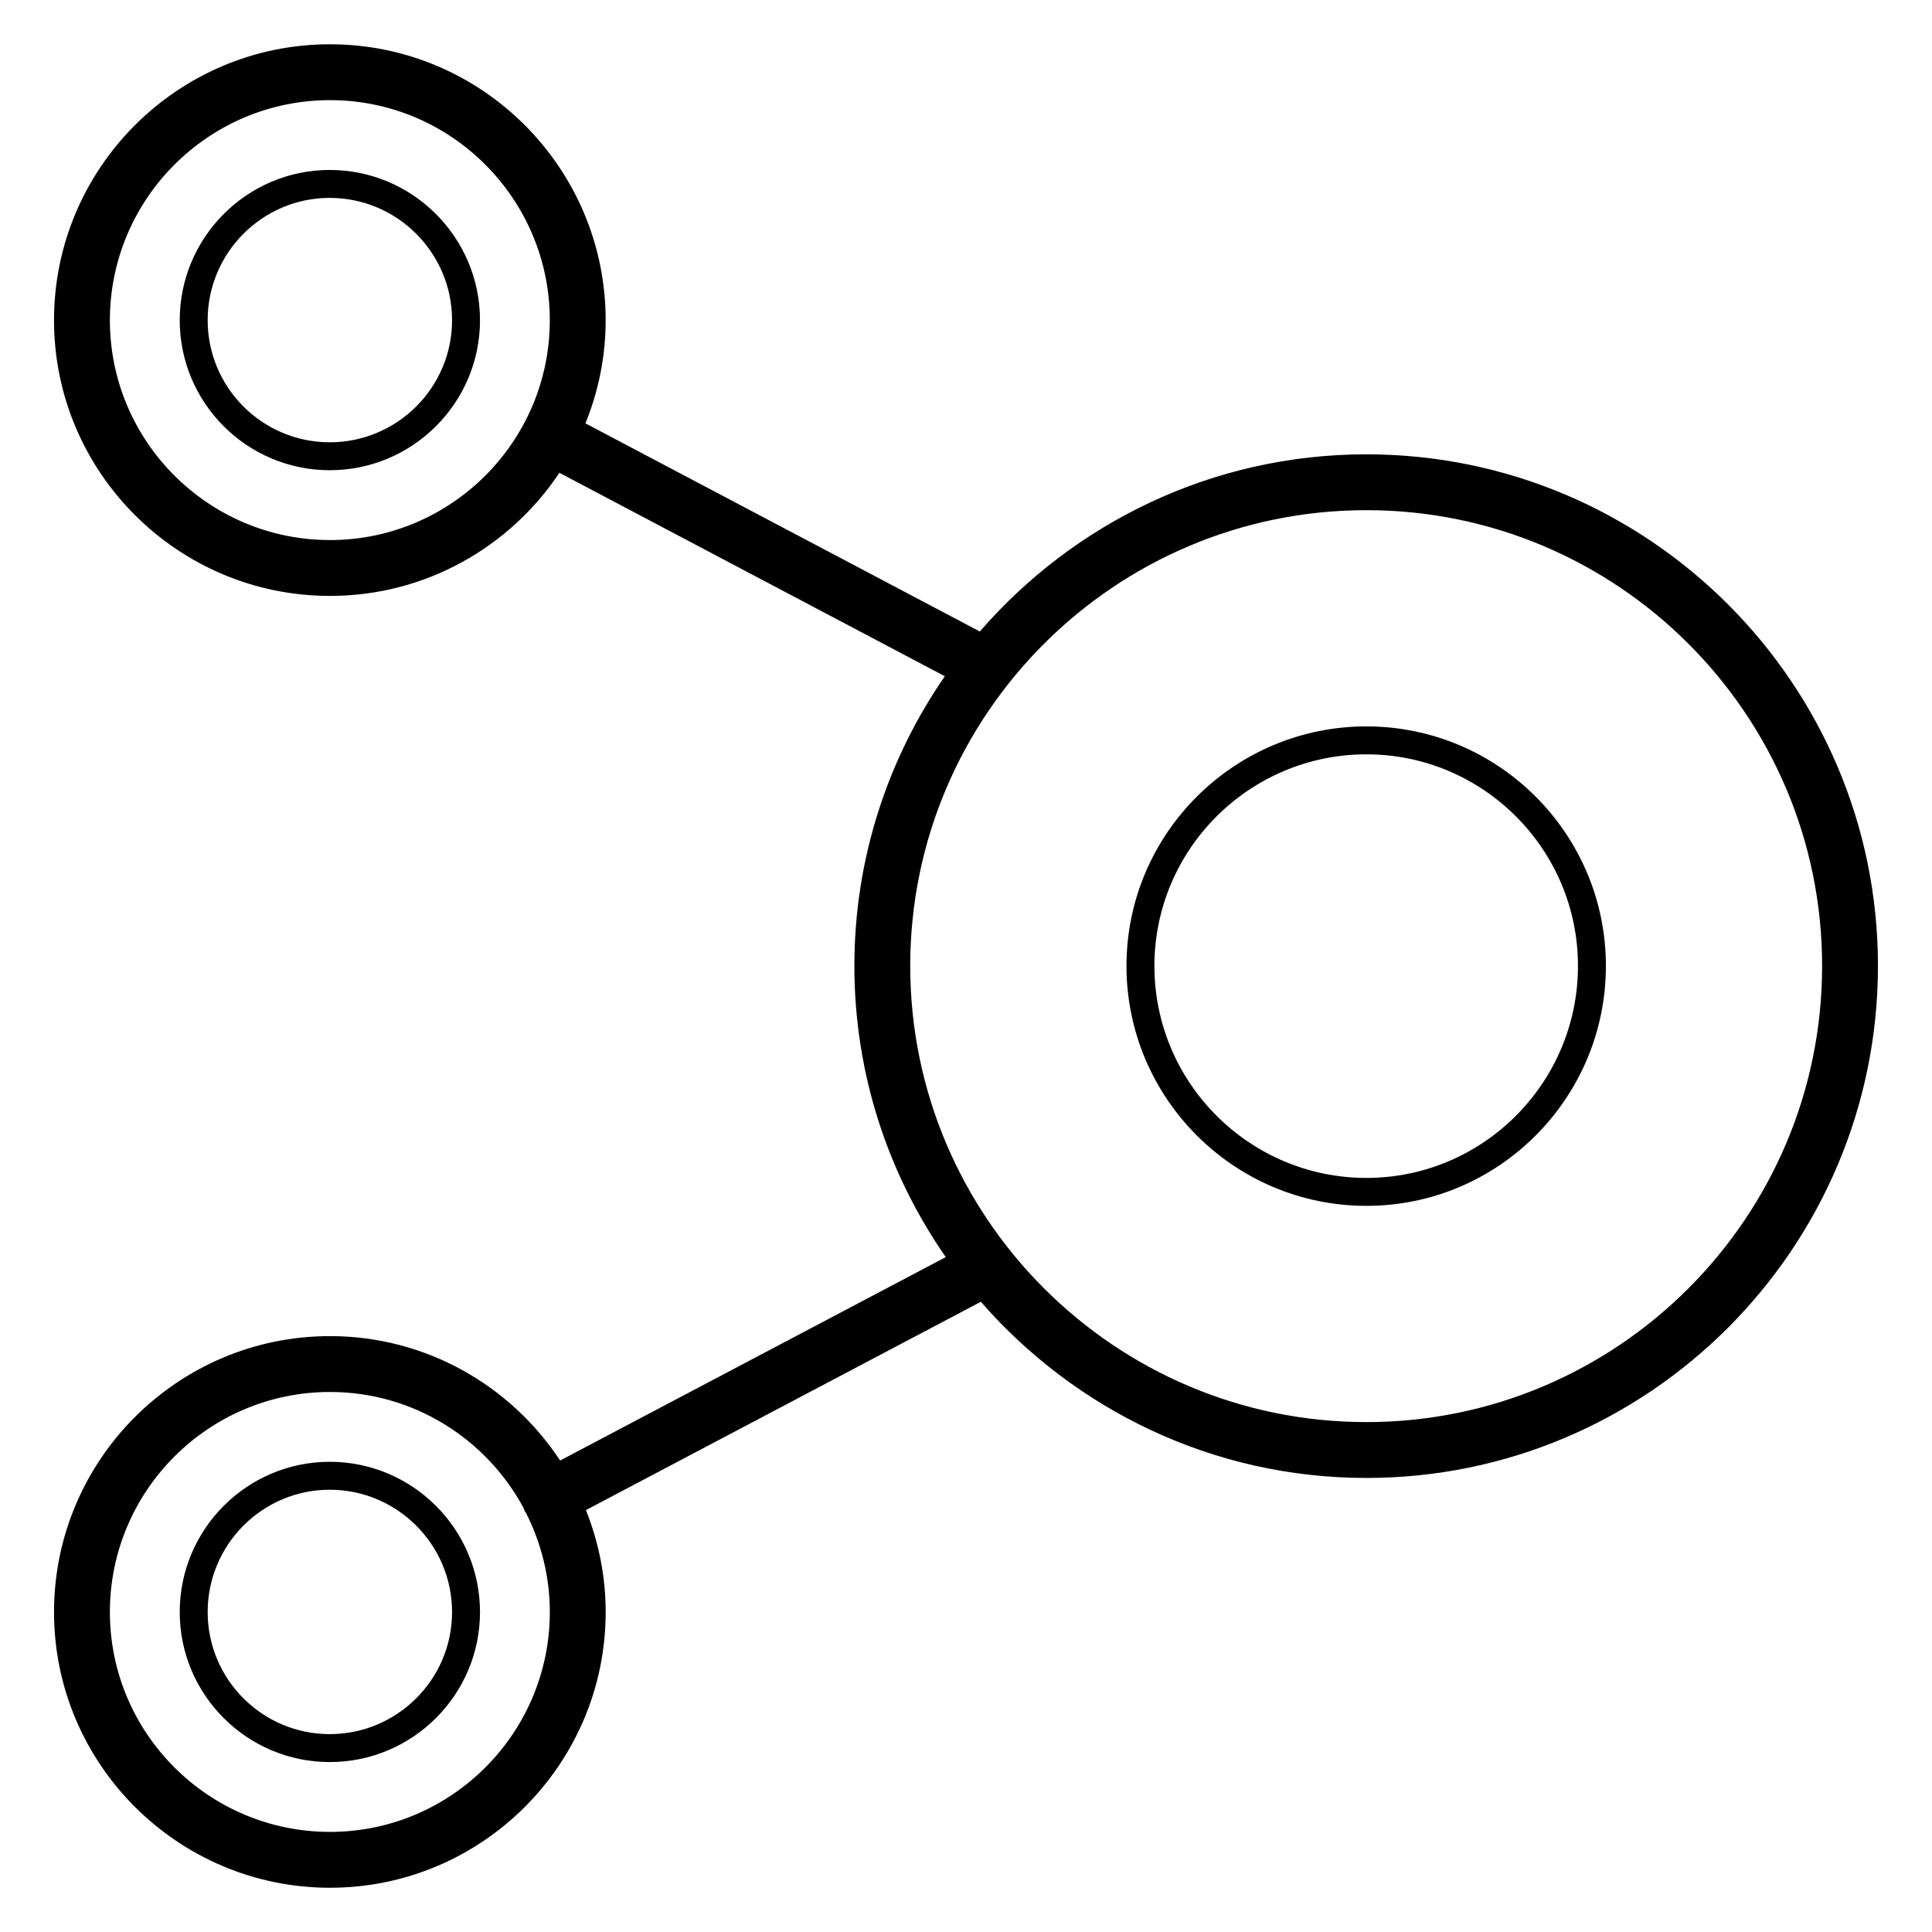
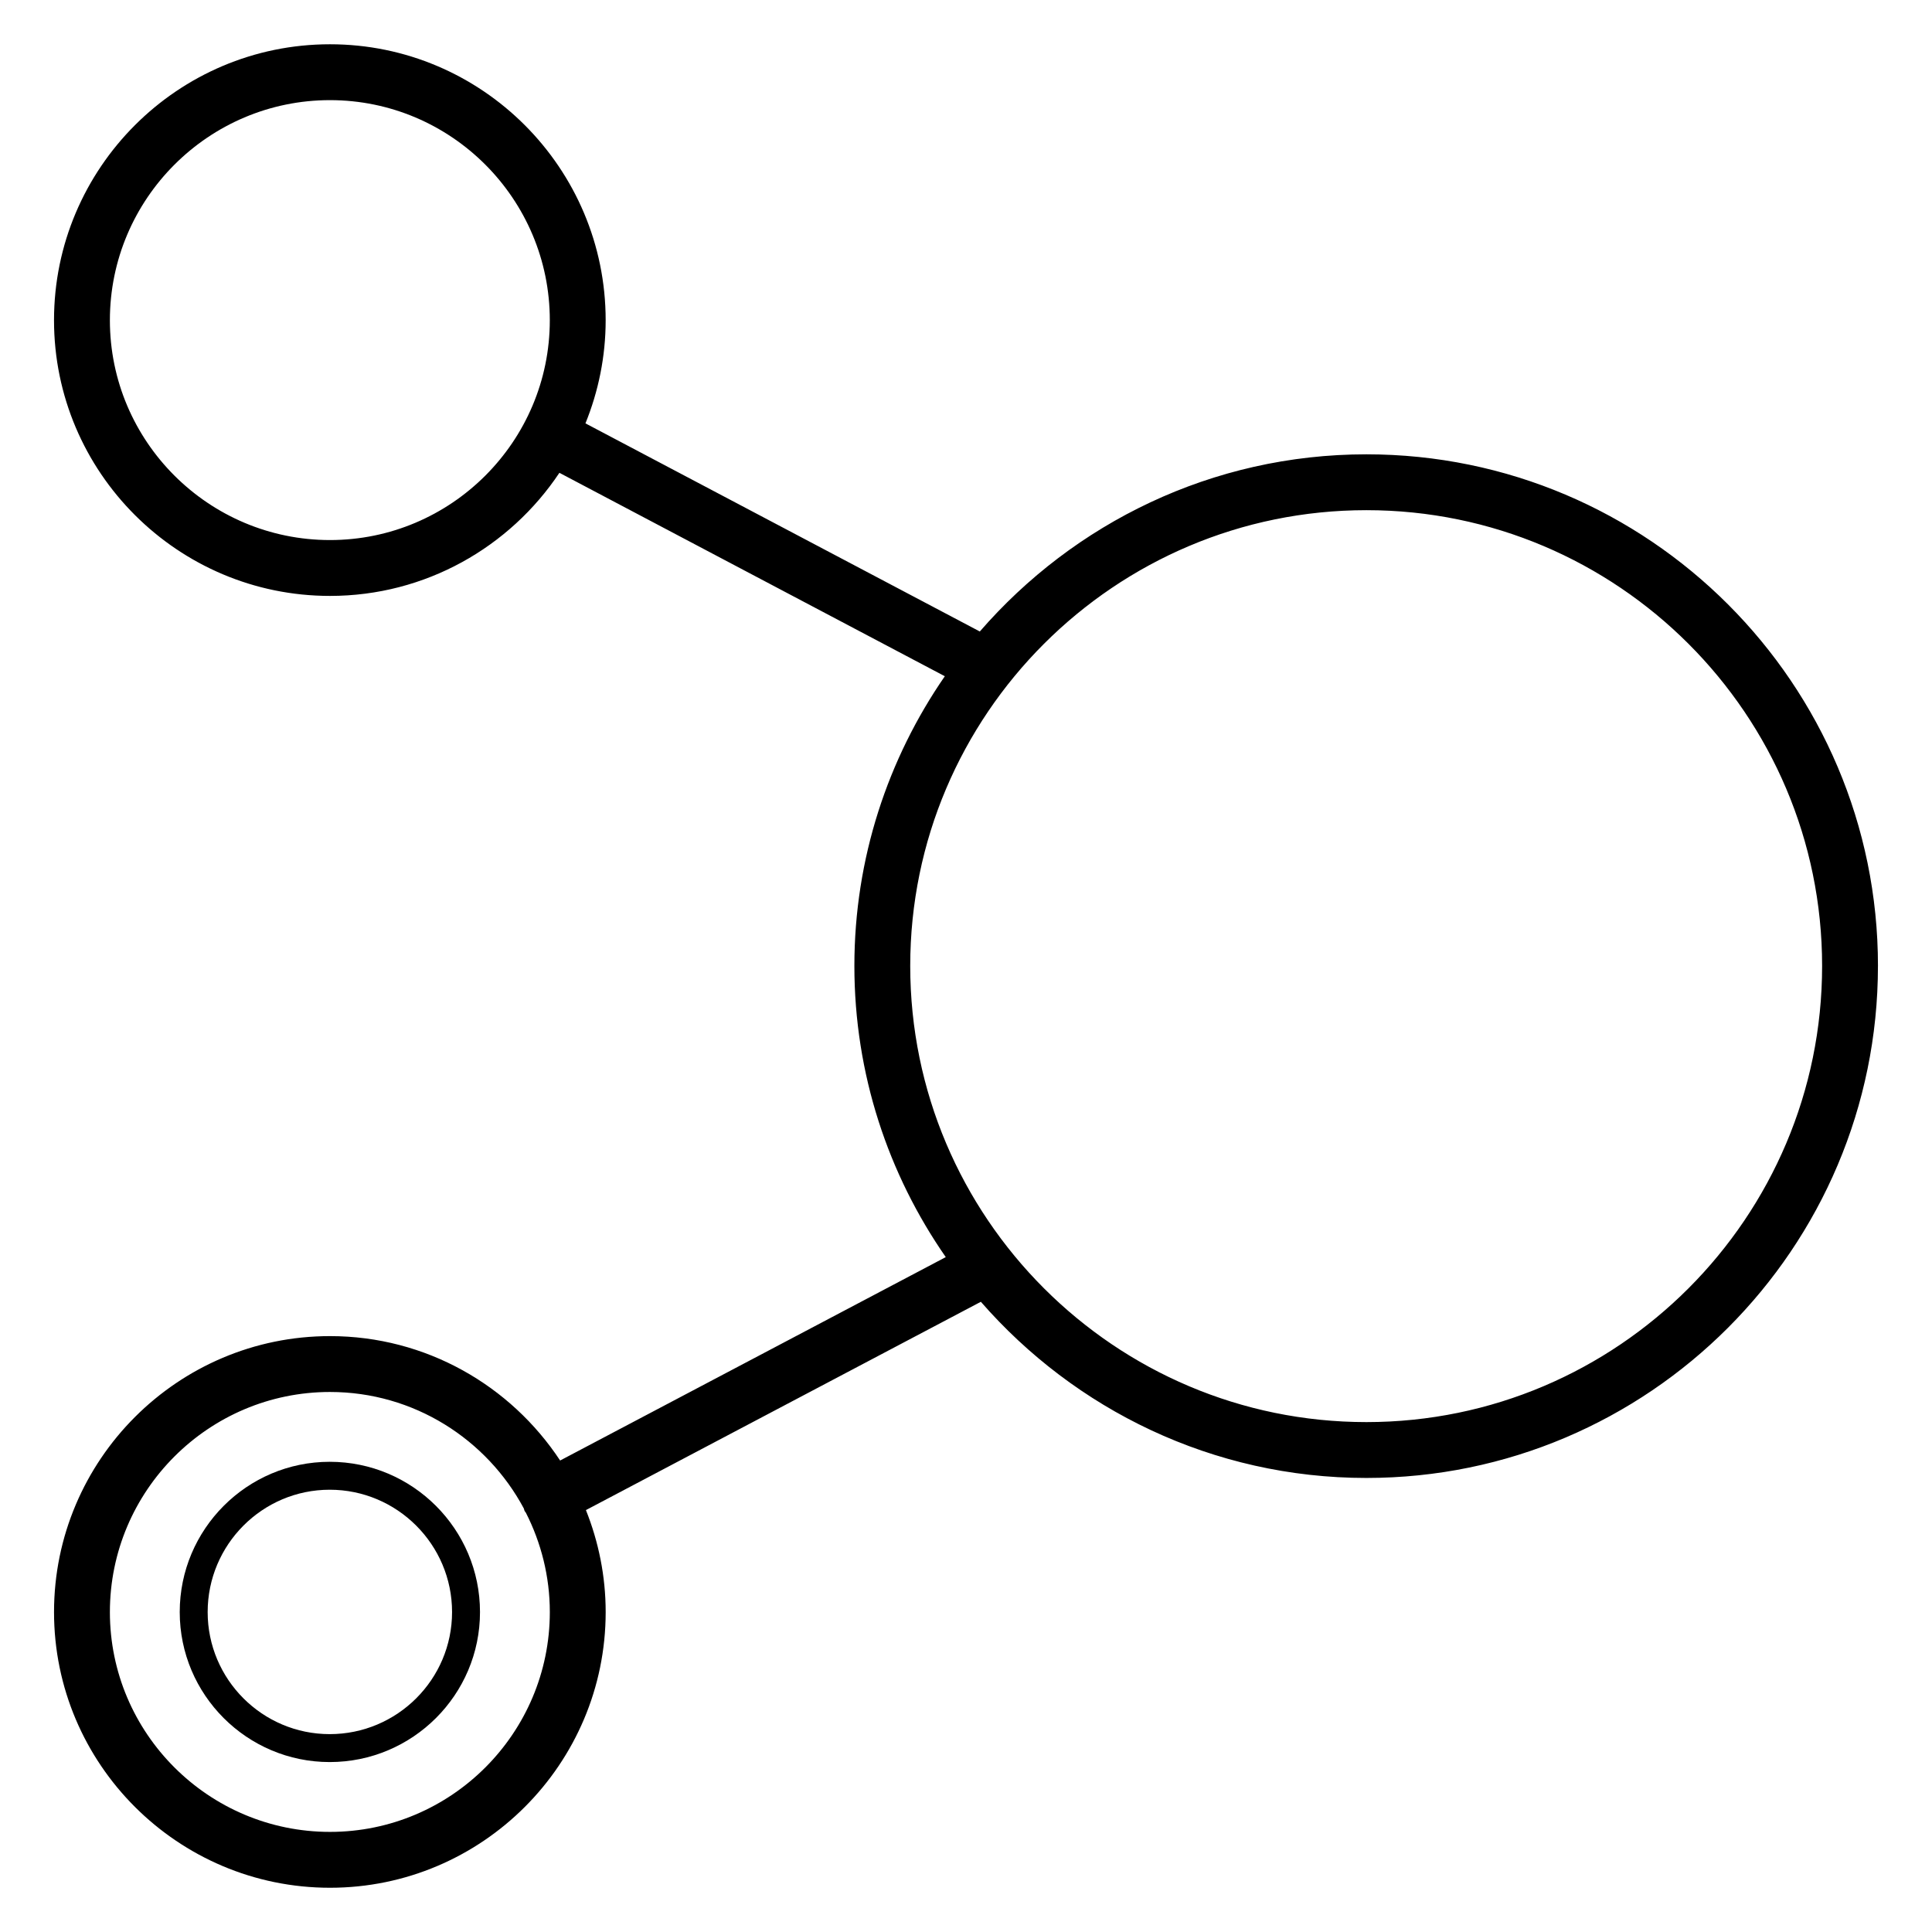
<svg xmlns="http://www.w3.org/2000/svg" fill="#000000" width="800px" height="800px" version="1.1" viewBox="144 144 512 512">
  <g>
-     <path d="m569.58 399.98c0-35-28.473-63.477-63.469-63.477-35.059 0-63.582 28.473-63.582 63.477 0 35.059 28.523 63.582 63.582 63.582 34.992 0 63.469-28.523 63.469-63.582zm-119.65 0c0-30.918 25.207-56.074 56.18-56.074 30.918 0 56.066 25.156 56.066 56.074 0 30.977-25.148 56.18-56.066 56.18-30.973 0-56.18-25.203-56.18-56.18z" />
    <path d="m641.68 399.98c0-74.758-60.816-135.58-135.57-135.58-40.902 0-77.551 18.258-102.45 46.953l-104.51-55.156c3.426-8.453 5.356-17.668 5.356-27.332 0-40.328-32.773-73.133-73.059-73.133-40.332 0-73.133 32.805-73.133 73.133 0 40.285 32.805 73.059 73.133 73.059 25.34 0 47.691-12.977 60.801-32.625l102.14 53.91c-15.086 21.848-23.969 48.281-23.969 76.773 0 28.66 8.988 55.234 24.219 77.164l-102.2 53.906c-13.082-19.836-35.52-32.969-60.988-32.969-40.328 0-73.133 32.805-73.133 73.133 0 40.285 32.805 73.059 73.133 73.059 40.285 0 73.059-32.773 73.059-73.059 0-9.551-1.891-18.656-5.234-27.027l104.66-55.203c24.895 28.539 61.418 46.688 102.17 46.688 74.758 0 135.57-60.875 135.57-135.69zm-410.23-112.86c-32.16 0-58.328-26.133-58.328-58.254 0-32.16 26.168-58.328 58.328-58.328 32.125 0 58.254 26.168 58.254 58.328 0 32.121-26.133 58.254-58.254 58.254zm0 342.35c-32.16 0-58.328-26.133-58.328-58.254 0-32.16 26.168-58.328 58.328-58.328 22.223 0 41.559 12.531 51.383 30.895 0.086 0.203 0.078 0.418 0.18 0.617 0.094 0.18 0.238 0.312 0.348 0.48 4.027 7.922 6.348 16.855 6.348 26.336-0.004 32.121-26.137 58.254-58.258 58.254zm153.77-229.49c0-66.598 54.23-120.78 120.89-120.78 66.59 0 120.77 54.18 120.77 120.78 0 66.656-54.18 120.89-120.77 120.89-66.656 0-120.89-54.23-120.89-120.89z" />
-     <path d="m231.38 189.04c-21.918 0-39.75 17.863-39.75 39.824 0 21.918 17.832 39.75 39.75 39.75 21.961 0 39.824-17.832 39.824-39.75 0-21.961-17.863-39.824-39.824-39.824zm0 72.172c-17.84 0-32.348-14.508-32.348-32.348 0-17.875 14.508-32.422 32.348-32.422 17.875 0 32.422 14.543 32.422 32.422 0 17.84-14.547 32.348-32.422 32.348z" />
    <path d="m231.38 531.39c-21.918 0-39.75 17.863-39.75 39.824 0 21.918 17.832 39.75 39.75 39.75 21.961 0 39.824-17.832 39.824-39.75 0-21.961-17.863-39.824-39.824-39.824zm0 72.172c-17.84 0-32.348-14.508-32.348-32.348 0-17.875 14.508-32.422 32.348-32.422 17.875 0 32.422 14.543 32.422 32.422 0 17.84-14.547 32.348-32.422 32.348z" />
  </g>
</svg>